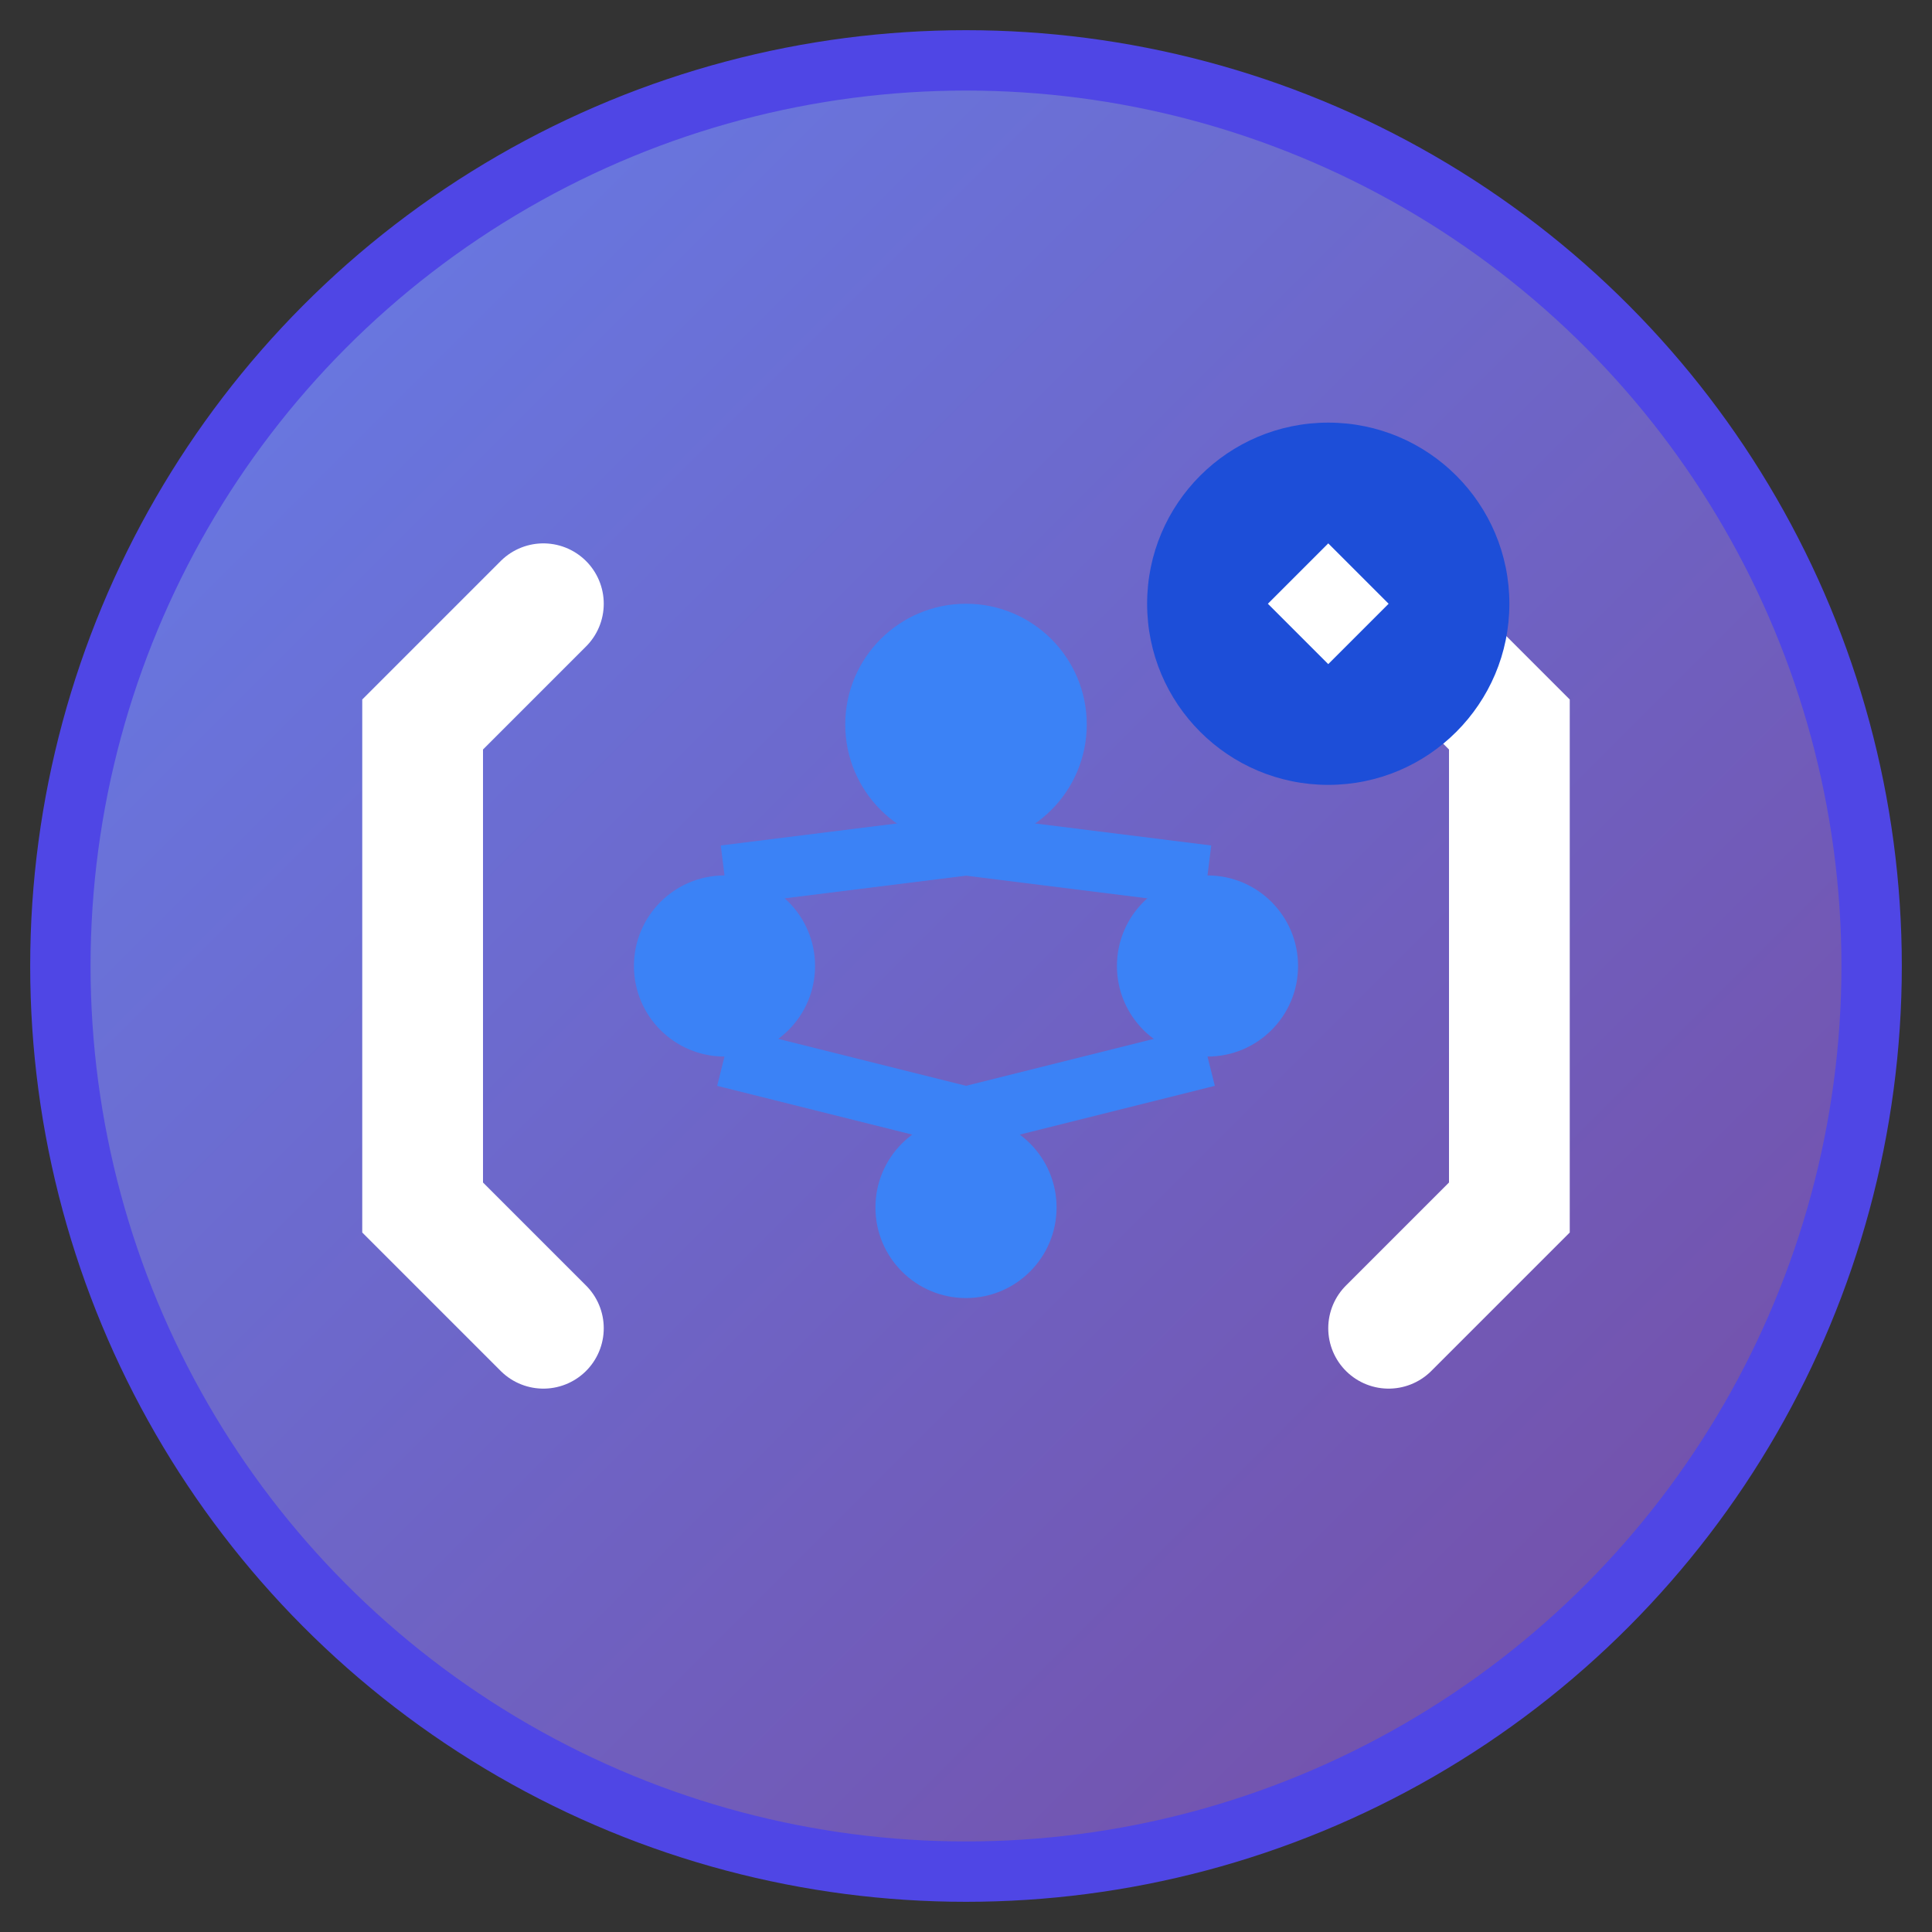
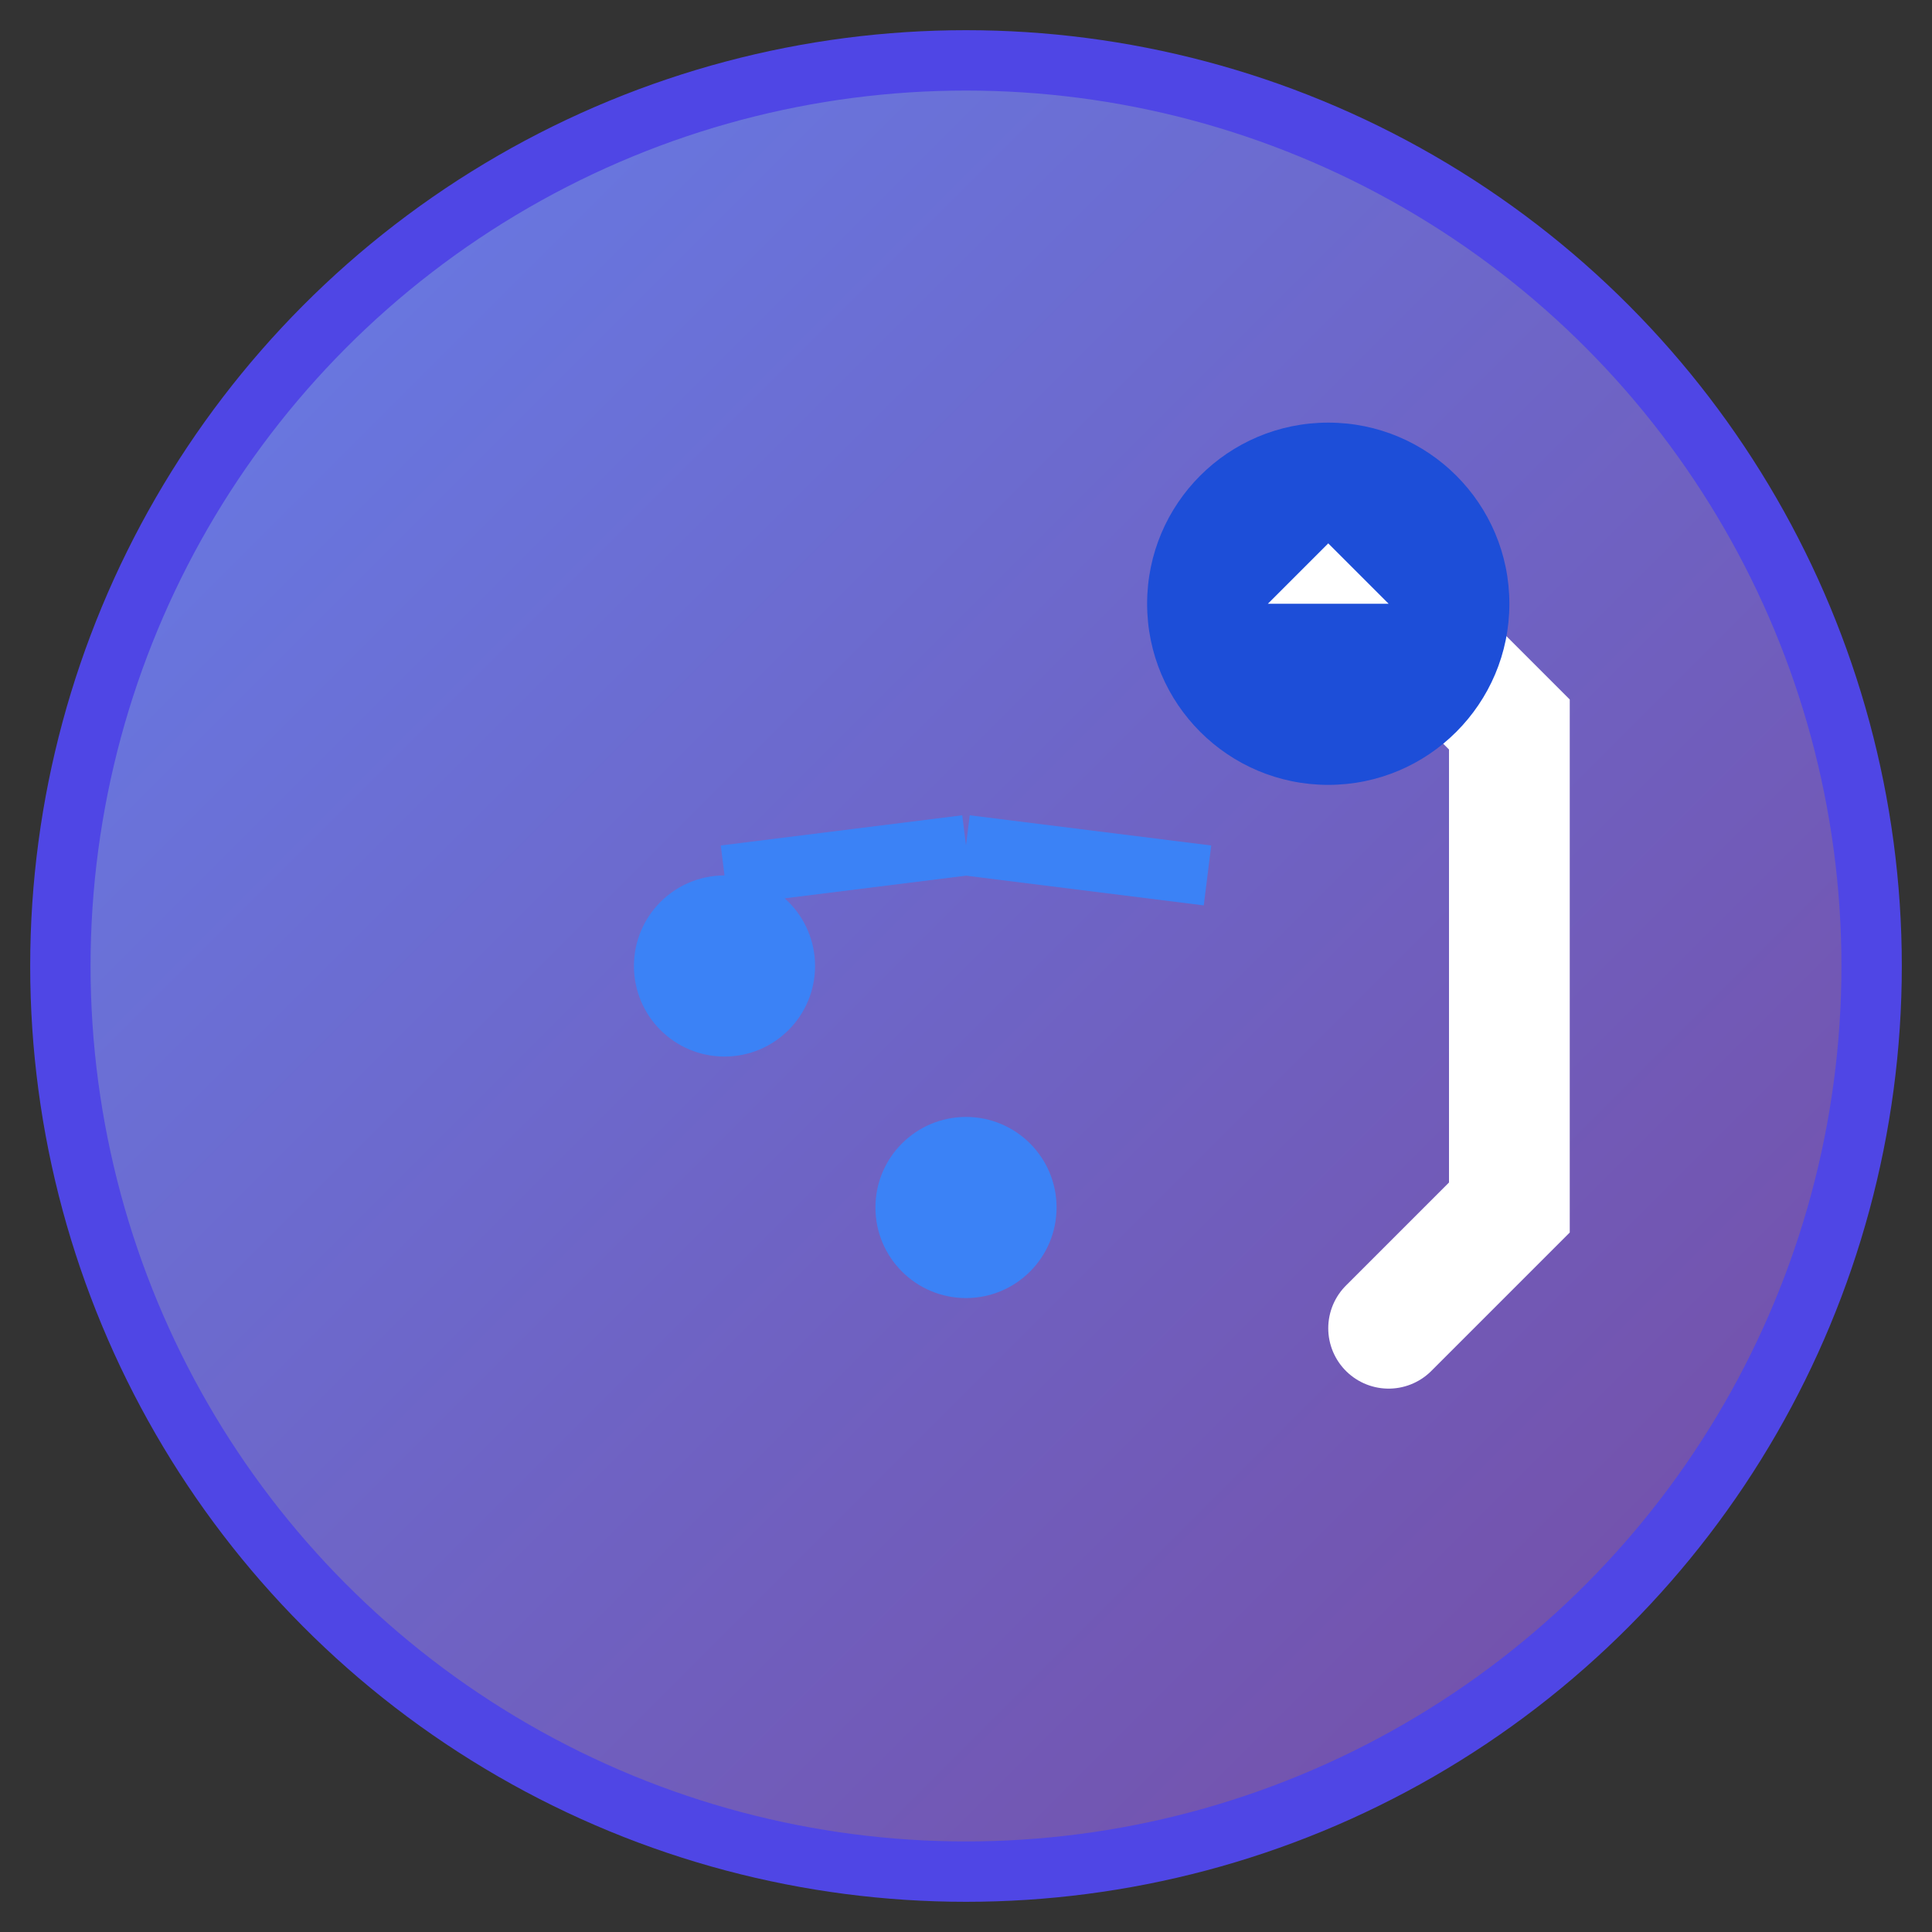
<svg xmlns="http://www.w3.org/2000/svg" width="32" height="32" viewBox="0 0 32 32" fill="none">
  <rect x="0" y="0" width="32" height="32" fill="#333333" stroke="none" />
  <defs>
    <linearGradient id="bg" x1="0%" y1="0%" x2="100%" y2="100%">
      <stop offset="0%" style="stop-color:#667eea" />
      <stop offset="100%" style="stop-color:#764ba2" />
    </linearGradient>
  </defs>
  <circle cx="16" cy="16" r="15" fill="url(#bg)" stroke="#4f46e5" stroke-width="1" />
-   <path d="M9 10 L7 12 L7 16 L7 20 L9 22" stroke="white" stroke-width="2" stroke-linecap="round" fill="none" />
  <path d="M23 10 L25 12 L25 16 L25 20 L23 22" stroke="white" stroke-width="2" stroke-linecap="round" fill="none" />
-   <circle cx="16" cy="12" r="2" fill="#3b82f6" />
  <circle cx="12" cy="16" r="1.5" fill="#3b82f6" />
-   <circle cx="20" cy="16" r="1.5" fill="#3b82f6" />
  <circle cx="16" cy="20" r="1.5" fill="#3b82f6" />
  <line x1="16" y1="14" x2="12" y2="14.5" stroke="#3b82f6" stroke-width="1" />
  <line x1="16" y1="14" x2="20" y2="14.5" stroke="#3b82f6" stroke-width="1" />
-   <line x1="12" y1="17.5" x2="16" y2="18.5" stroke="#3b82f6" stroke-width="1" />
-   <line x1="20" y1="17.5" x2="16" y2="18.5" stroke="#3b82f6" stroke-width="1" />
  <circle cx="22" cy="10" r="3" fill="#1d4ed8" />
-   <path d="M21 10 L22 9 L23 10 L22 11 Z" fill="white" />
+   <path d="M21 10 L22 9 L23 10 Z" fill="white" />
</svg>